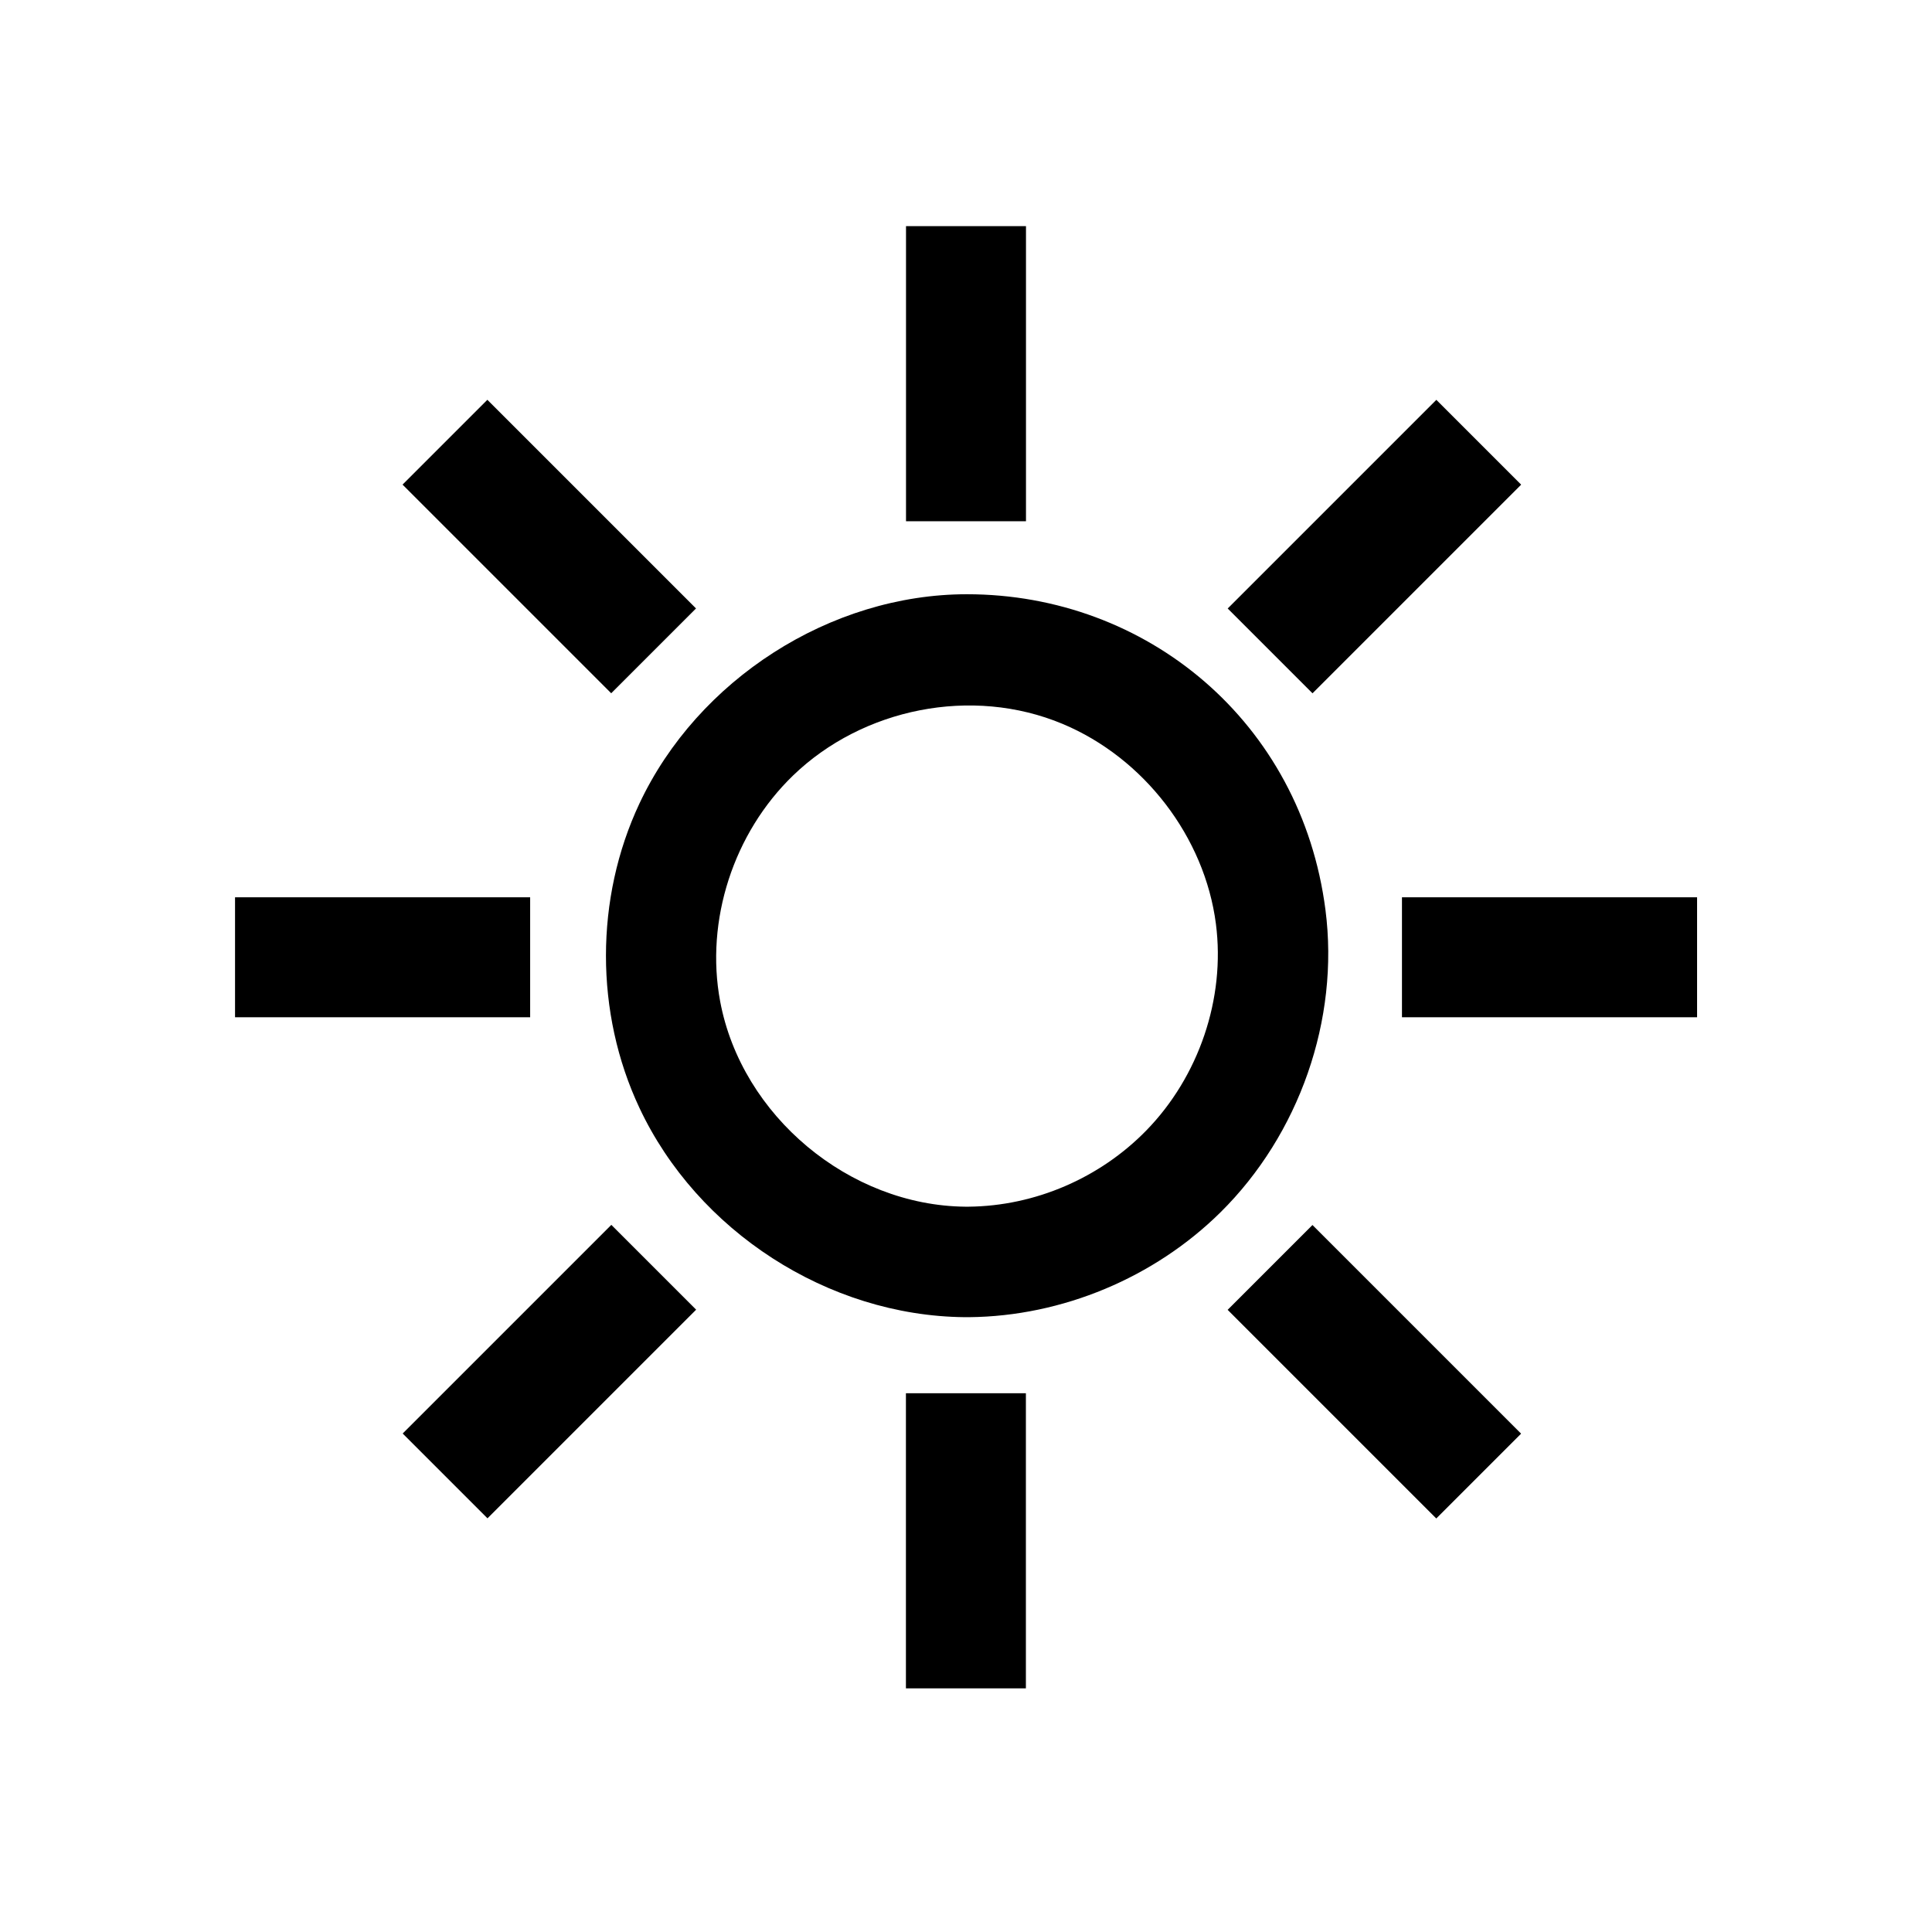
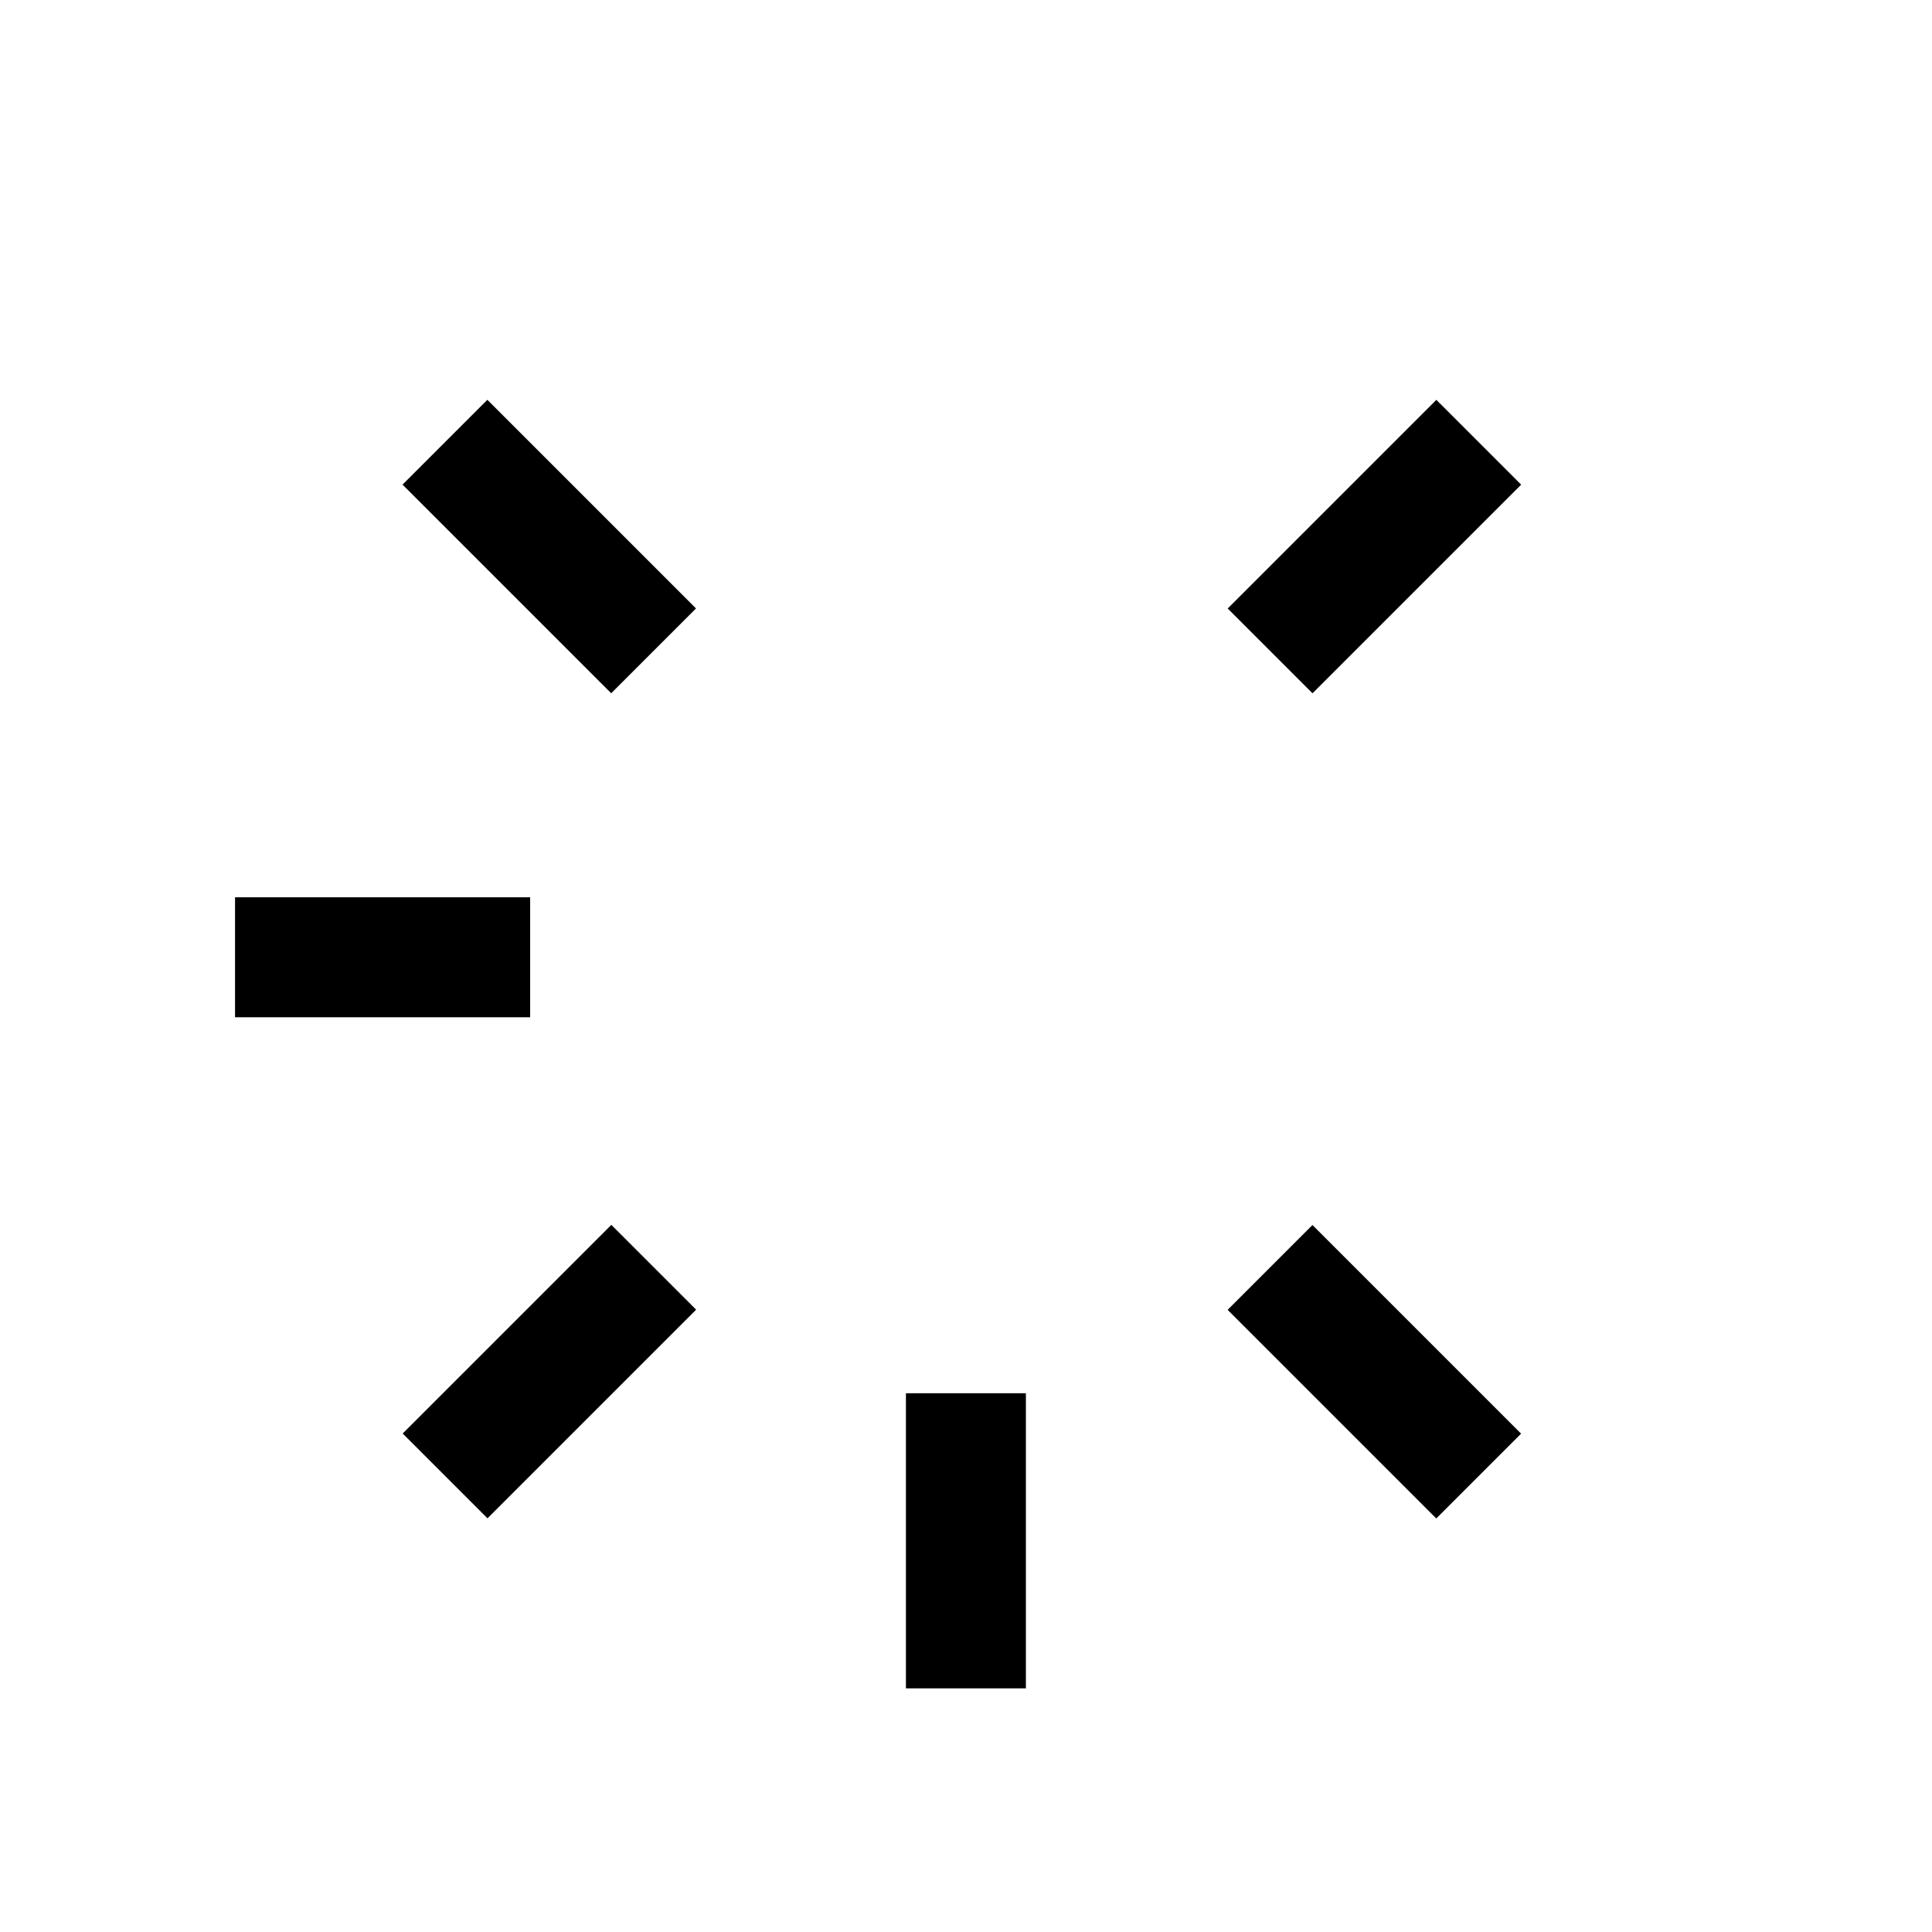
<svg xmlns="http://www.w3.org/2000/svg" xmlns:ns1="http://www.serif.com/" fill="#000000" width="800px" height="800px" viewBox="0 0 64 64" version="1.1" xml:space="preserve" style="fill-rule:evenodd;clip-rule:evenodd;stroke-linejoin:round;stroke-miterlimit:2;">
  <g transform="matrix(1,0,0,1,-1024,-320)">
    <rect id="Icons" x="0" y="0" width="1280" height="800" style="fill:none;" />
    <g id="Icons1" ns1:id="Icons">
      <g id="Strike">
            </g>
      <g id="H1">
            </g>
      <g id="H2">
            </g>
      <g id="H3">
            </g>
      <g id="list-ul">
            </g>
      <g id="hamburger-1">
            </g>
      <g id="hamburger-2">
            </g>
      <g id="list-ol">
            </g>
      <g id="list-task">
            </g>
      <g id="trash">
            </g>
      <g id="vertical-menu">
            </g>
      <g id="horizontal-menu">
            </g>
      <g id="sidebar-2">
            </g>
      <g id="Pen">
            </g>
      <g id="Pen1" ns1:id="Pen">
            </g>
      <g id="clock">
            </g>
      <g id="external-link">
            </g>
      <g id="hr">
            </g>
      <g id="info">
            </g>
      <g id="warning">
            </g>
      <g id="plus-circle">
            </g>
      <g id="minus-circle">
            </g>
      <g id="vue">
            </g>
      <g id="cog">
            </g>
      <g id="logo">
            </g>
      <g id="radio-check">
            </g>
      <g id="eye-slash">
            </g>
      <g id="eye">
            </g>
      <g id="toggle-off">
            </g>
      <g id="shredder">
            </g>
      <g id="spinner--loading--dots-" ns1:id="spinner [loading, dots]">
            </g>
      <g id="react">
            </g>
      <g id="check-selected">
            </g>
      <g id="turn-off">
            </g>
      <g id="code-block">
            </g>
      <g id="user">
            </g>
      <g id="coffee-bean">
            </g>
      <g transform="matrix(0.638,0.369,-0.369,0.638,785.021,-208.975)">
        <g id="coffee-beans">
          <g id="coffee-bean1" ns1:id="coffee-bean">
                    </g>
        </g>
      </g>
      <g id="coffee-bean-filled">
            </g>
      <g transform="matrix(0.638,0.369,-0.369,0.638,913.062,-208.975)">
        <g id="coffee-beans-filled">
          <g id="coffee-bean2" ns1:id="coffee-bean">
                    </g>
        </g>
      </g>
      <g id="clipboard">
            </g>
      <g transform="matrix(1,0,0,1,128.011,1.354)">
        <g id="clipboard-paste">
                </g>
      </g>
      <g id="clipboard-copy">
            </g>
      <g transform="matrix(1,0,0,1,128,-0.315)">
        <g>
          <g transform="matrix(1.222,0,0,1,-211.126,-1.987)">
-             <rect x="944" y="352.026" width="8" height="3.974" />
-           </g>
+             </g>
          <g transform="matrix(7.48119e-17,-1.222,1,6.12323e-17,573.987,1491.15)">
-             <rect x="944" y="352.026" width="8" height="3.974" />
-           </g>
+             </g>
          <g transform="matrix(-1.222,-1.49624e-16,1.22465e-16,-1,2067.13,706.039)">
            <rect x="944" y="352.026" width="8" height="3.974" />
          </g>
          <g transform="matrix(7.48119e-17,1.222,-1,6.12323e-17,1282.01,-787.1)">
            <rect x="944" y="352.026" width="8" height="3.974" />
          </g>
        </g>
        <g transform="matrix(0.707,-0.707,0.707,0.707,22.885,759.301)">
          <g transform="matrix(1.222,0,0,1,-211.126,-1.987)">
            <rect x="944" y="352.026" width="8" height="3.974" />
          </g>
          <g transform="matrix(7.48119e-17,-1.222,1,6.12323e-17,573.987,1491.15)">
            <rect x="944" y="352.026" width="8" height="3.974" />
          </g>
          <g transform="matrix(-1.222,-1.49624e-16,1.22465e-16,-1,2067.13,706.039)">
            <rect x="944" y="352.026" width="8" height="3.974" />
          </g>
          <g transform="matrix(7.48119e-17,1.222,-1,6.12323e-17,1282.01,-787.1)">
            <rect x="944" y="352.026" width="8" height="3.974" />
          </g>
        </g>
-         <path d="M928.107,363.948C931.188,363.918 934.237,362.642 936.43,360.475C939.035,357.901 940.376,354.093 939.908,350.458C939.106,344.228 933.985,340 928.03,340C923.507,340 919.11,342.83 917.182,346.933C915.705,350.075 915.702,353.868 917.182,357.015C919.096,361.089 923.421,363.904 927.954,363.948C928.005,363.948 928.056,363.948 928.107,363.948ZM927.978,360.288C924.144,360.252 920.567,357.287 919.856,353.486C919.355,350.806 920.301,347.906 922.273,346.003C924.575,343.781 928.193,343.036 931.202,344.296C933.893,345.423 935.908,348.04 936.279,350.923C936.597,353.394 935.711,355.984 933.968,357.768C932.439,359.333 930.296,360.267 928.085,360.288C928.049,360.289 928.014,360.289 927.978,360.288Z" style="fill-rule:nonzero;" />
      </g>
      <g id="Layer1">
            </g>
    </g>
  </g>
</svg>